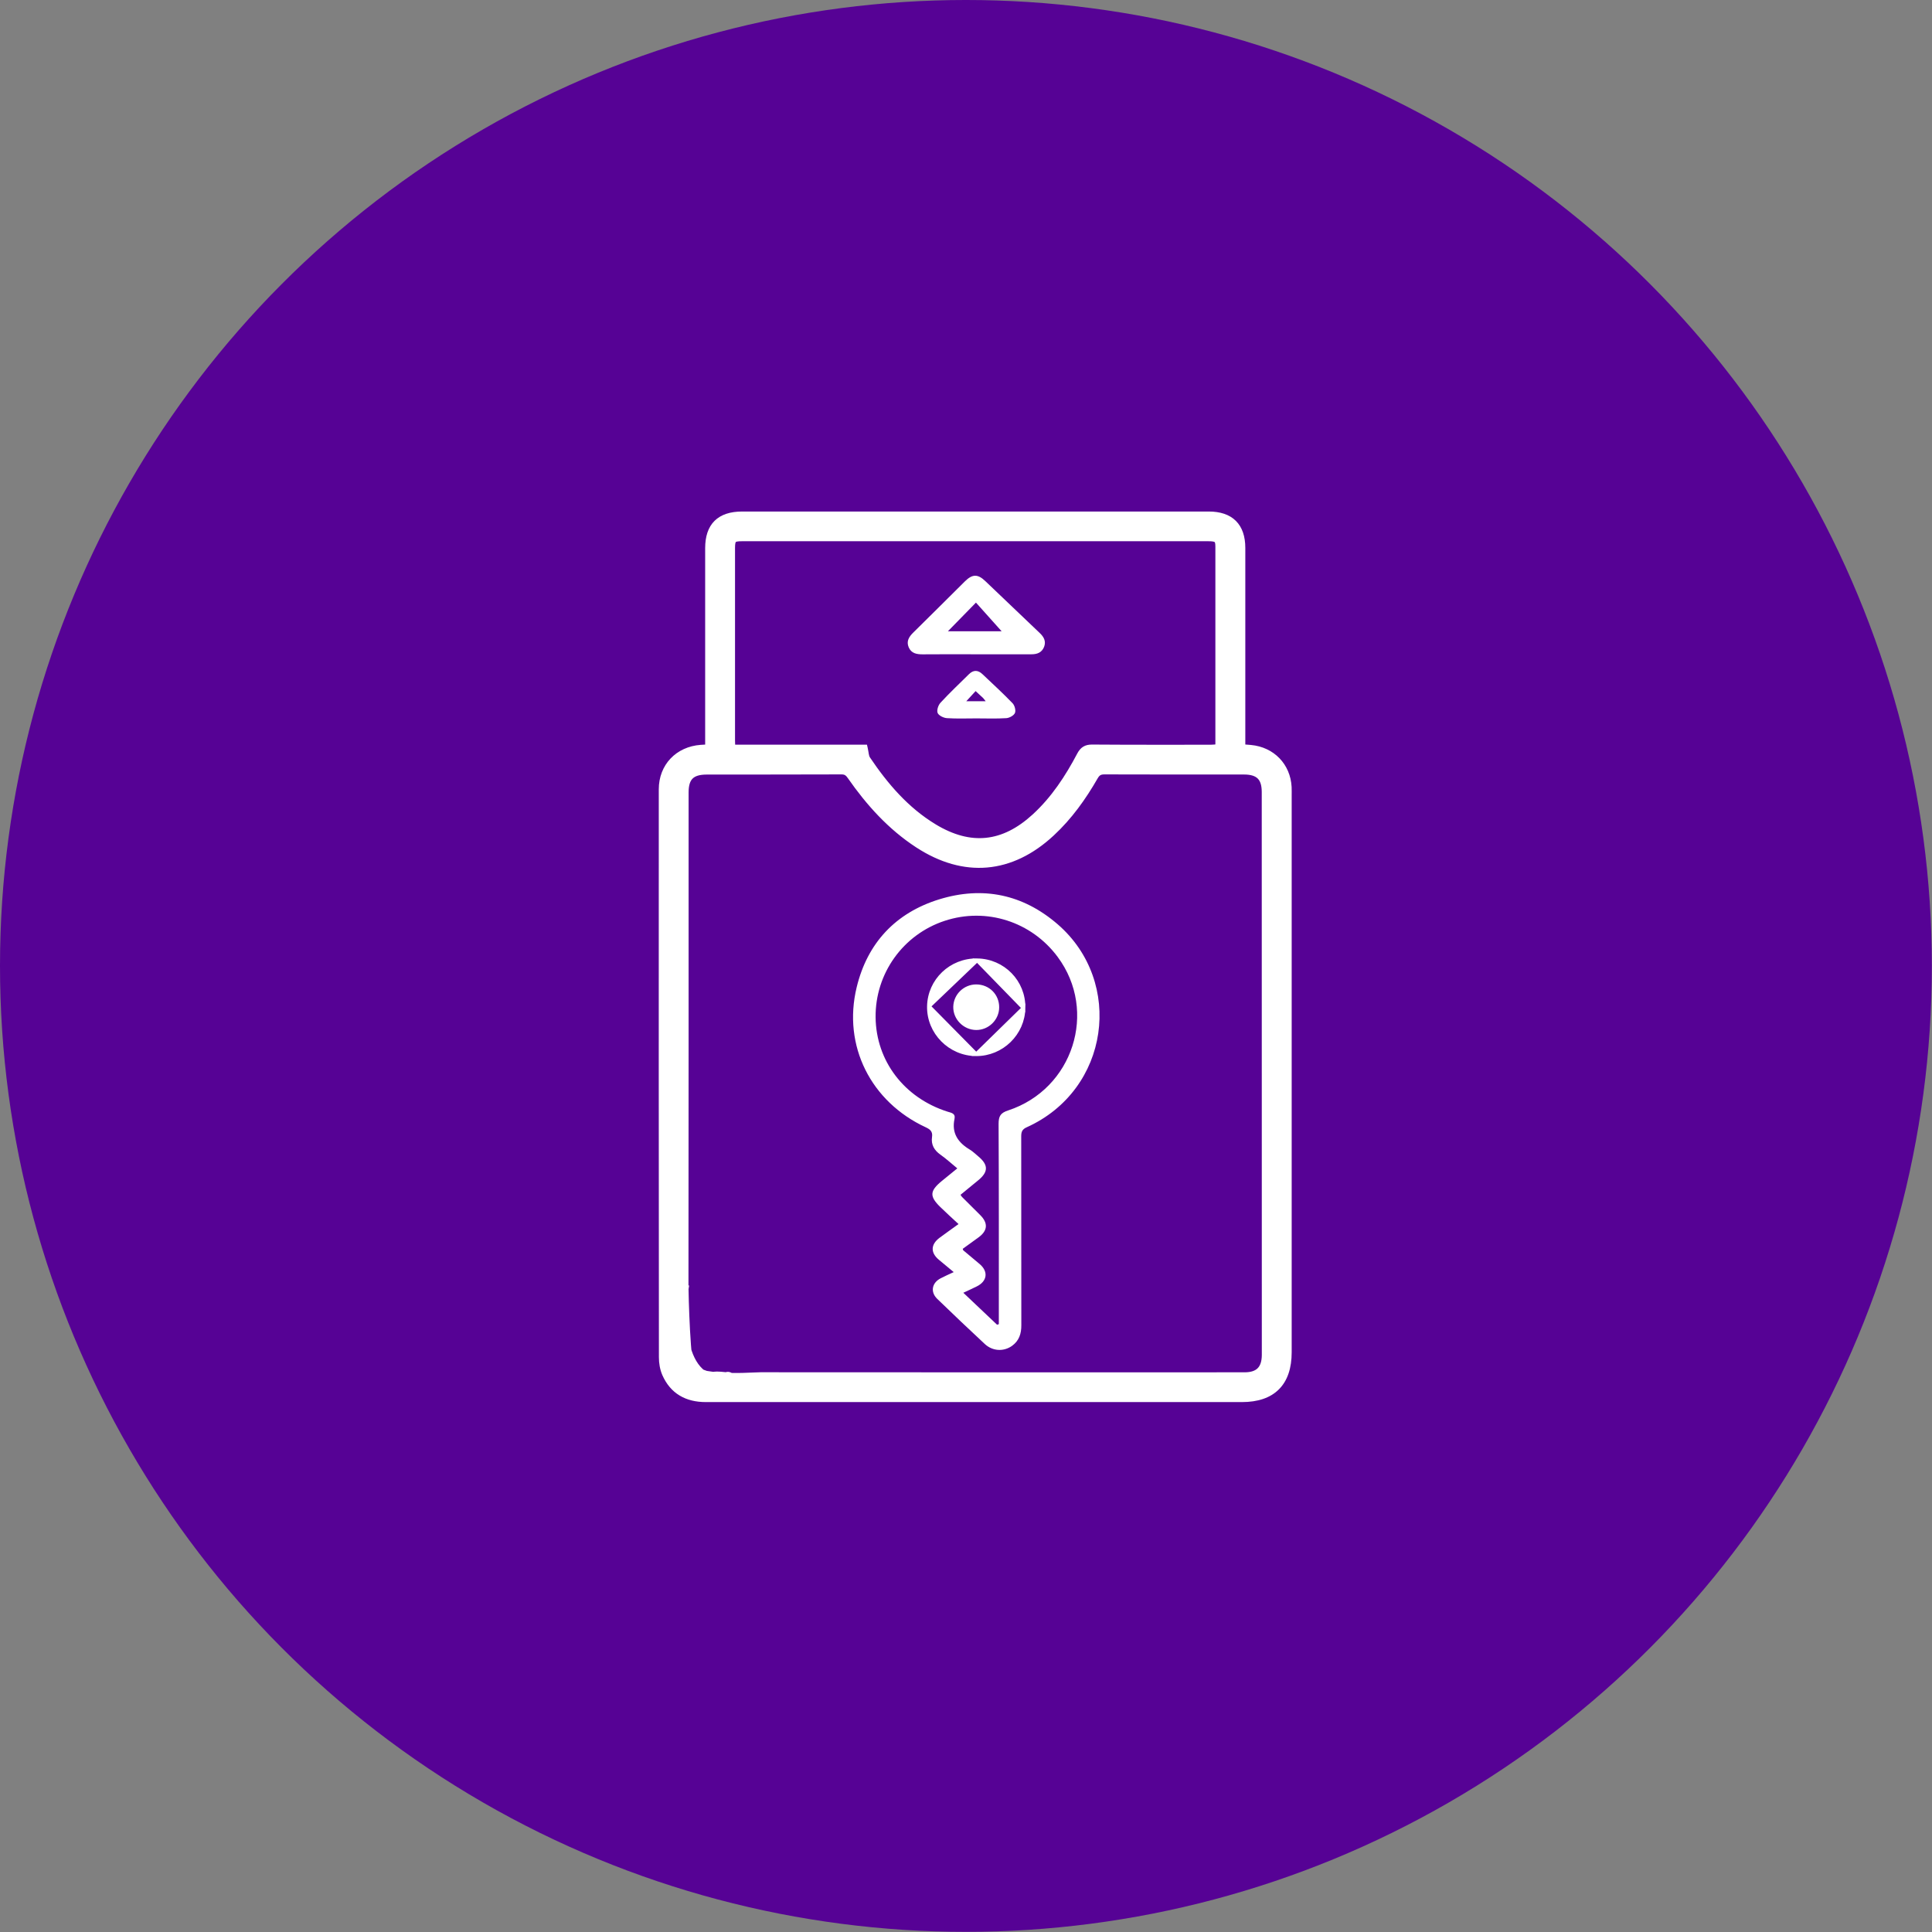
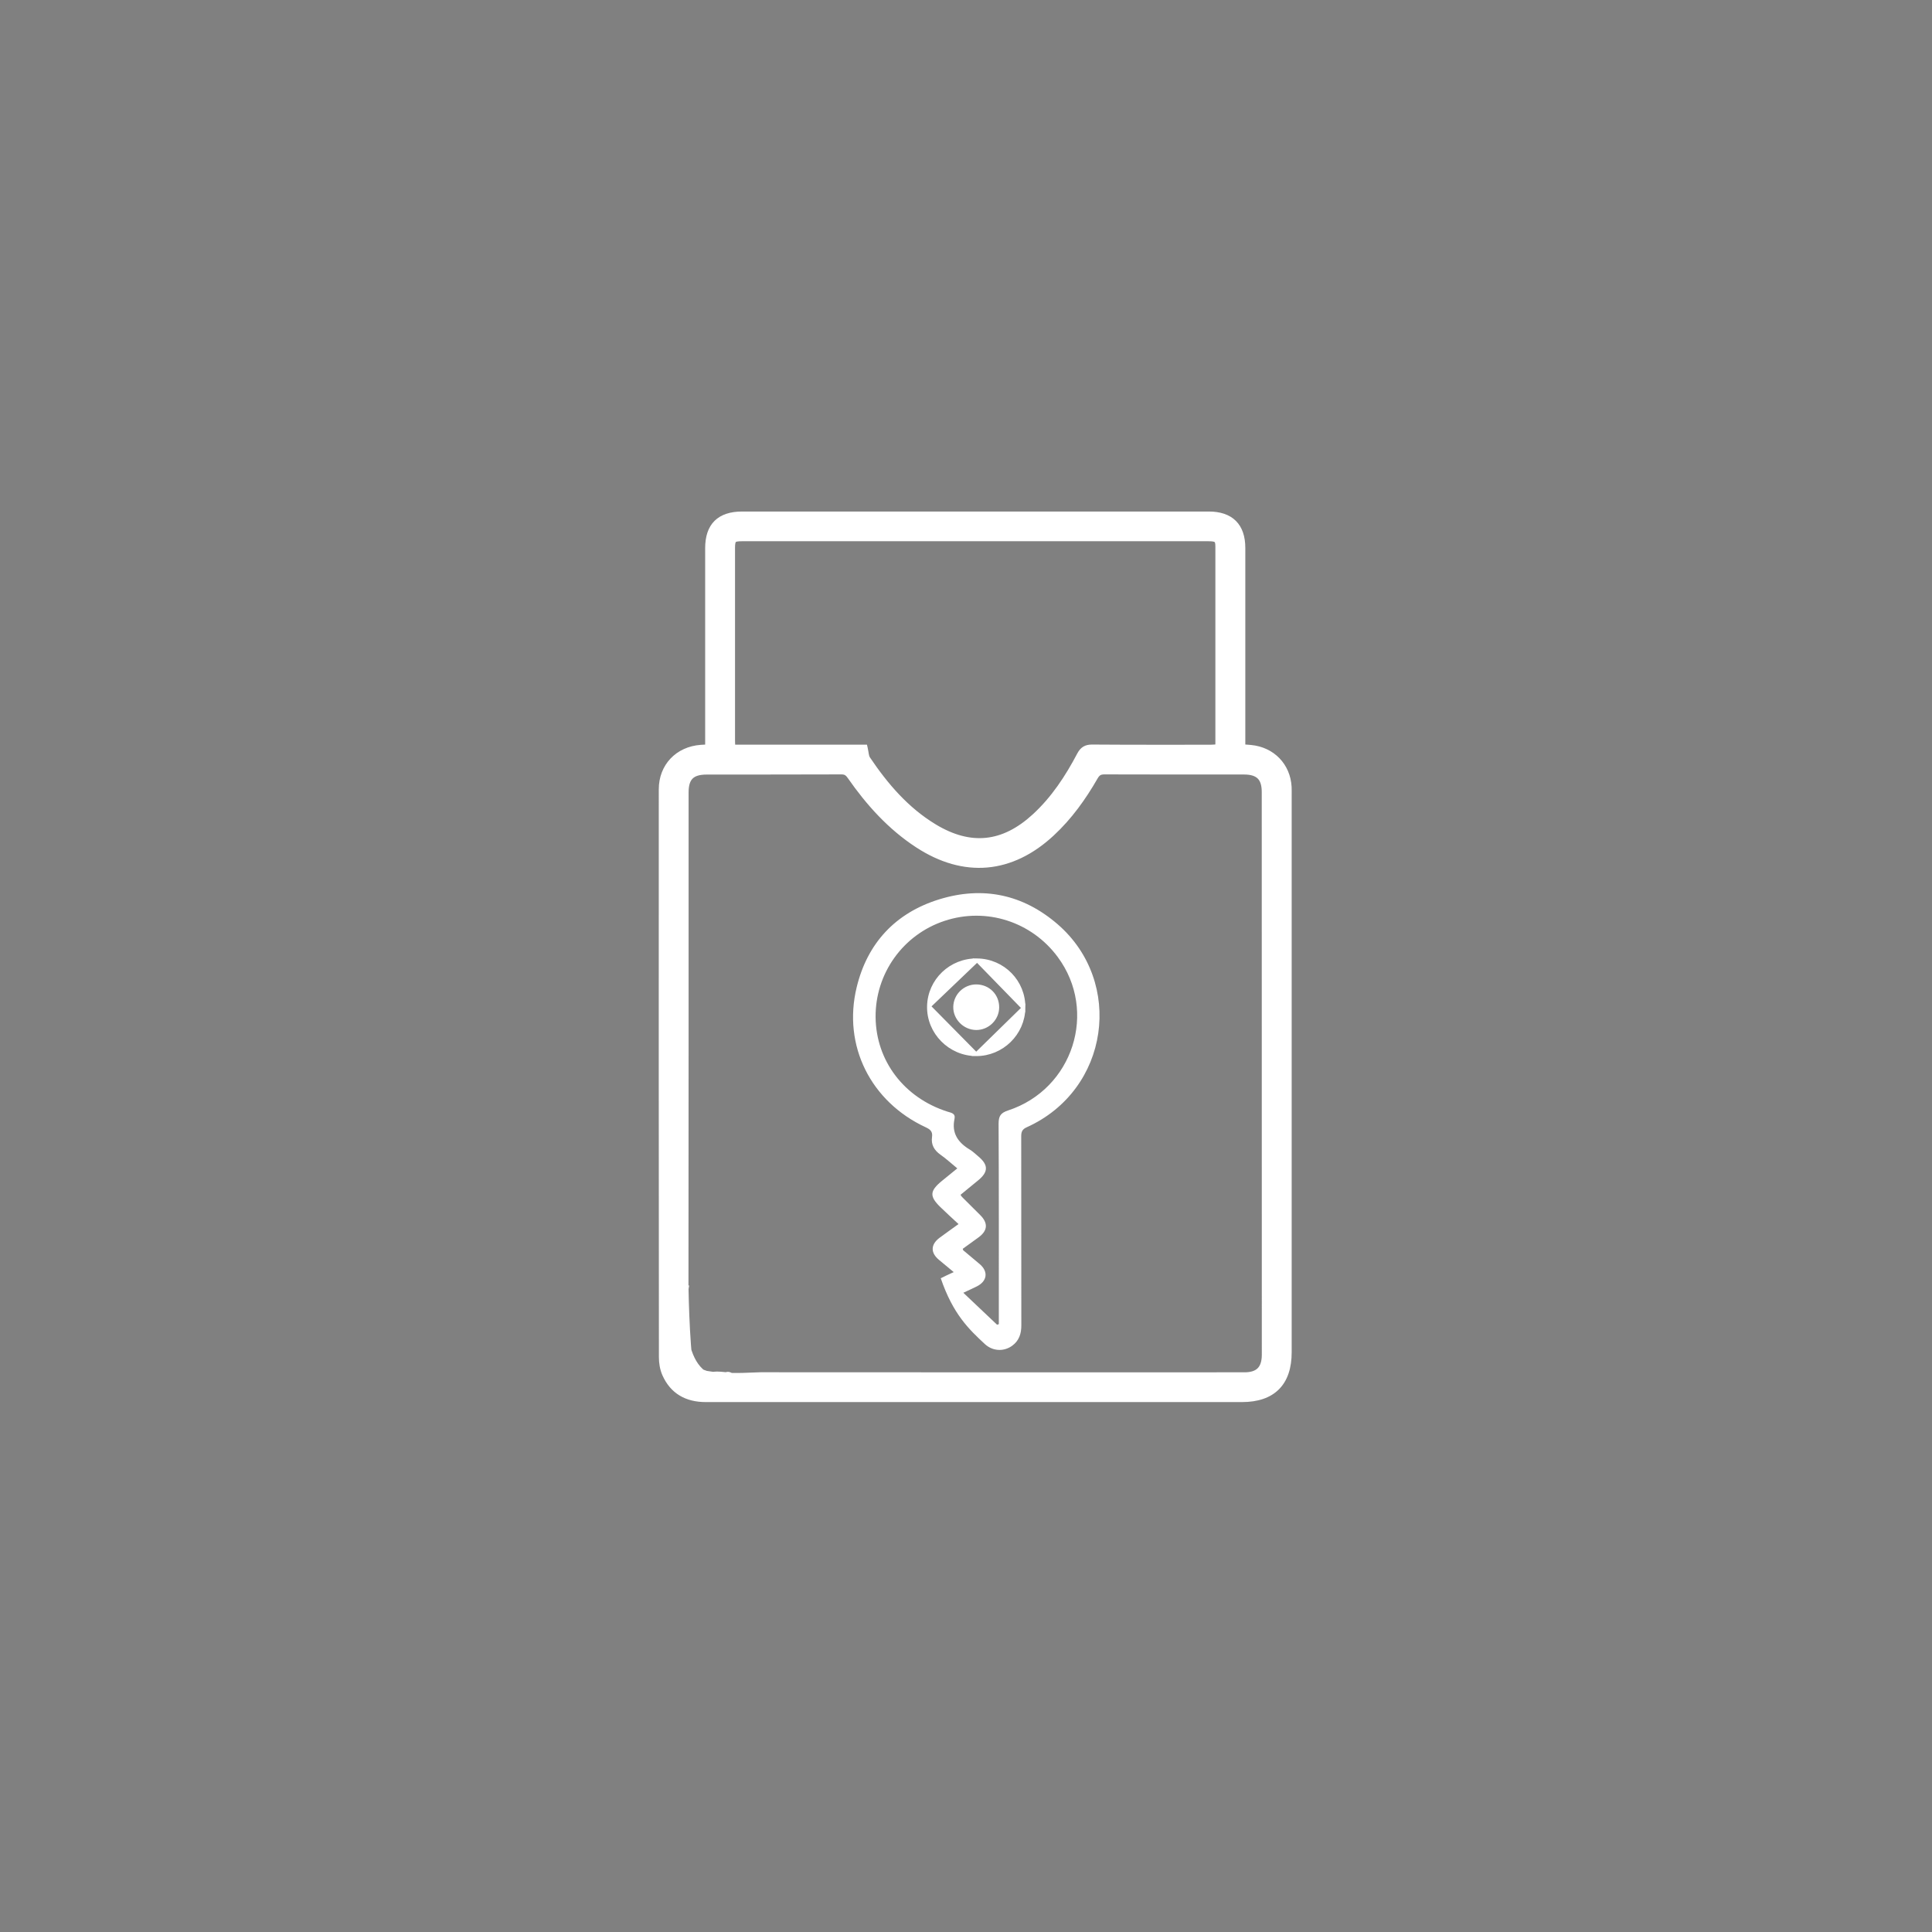
<svg xmlns="http://www.w3.org/2000/svg" width="105" height="105" viewBox="0 0 105 105" fill="none">
  <rect x="0" y="0" width="105" height="105" fill="#808080" stroke="none" />
-   <circle cx="52.496" cy="52.496" r="52.496" fill="#560295" />
  <mask id="path-2-outside-1_1380_5620" maskUnits="userSpaceOnUse" x="35.002" y="27" width="36" height="50" fill="black">
    <rect fill="white" x="35.002" y="27" width="36" height="50" />
    <path d="M69.997 42.78C69.937 41.64 69.117 40.794 67.972 40.687C67.823 40.671 67.674 40.665 67.48 40.649V29.777C67.48 28.609 66.867 28 65.694 28H40.332C39.127 28 38.524 28.6 38.524 29.79C38.52 33.248 38.524 36.708 38.524 40.166V40.656C38.349 40.665 38.222 40.671 38.098 40.681C36.865 40.769 36.003 41.669 36.003 42.9C36 53.188 36 63.477 36.01 73.766C36.01 74.062 36.061 74.378 36.178 74.649C36.588 75.583 37.345 76 38.358 76H67.496C69.145 76 70 75.142 70 73.494V43.234C70 43.083 70.003 42.931 69.997 42.78ZM39.747 29.79C39.747 29.297 39.827 29.215 40.319 29.215H65.671C66.148 29.215 66.253 29.297 66.253 29.704C66.256 33.277 66.256 36.846 66.253 40.419C66.253 40.479 66.247 40.542 66.237 40.646C66.082 40.656 65.935 40.675 65.792 40.675C63.644 40.675 61.495 40.681 59.347 40.665C59.035 40.665 58.873 40.769 58.73 41.034C58.072 42.281 57.307 43.452 56.255 44.414C54.542 45.983 52.736 46.172 50.753 44.976C49.221 44.048 48.09 42.726 47.108 41.268C47.013 41.126 47.016 40.914 46.959 40.671H39.766C39.757 40.504 39.747 40.372 39.747 40.236V29.79ZM42 75C41.549 74.984 37.516 74.827 37.395 74.353C40.329 75.382 37.598 74.566 39.465 74.779C38.721 74.779 42.706 75.025 42 75ZM67.639 74.782C58.87 74.785 50.102 74.785 41.33 74.779C41.13 74.779 39.653 74.87 39.465 74.779C38.739 75.505 39.933 74.927 39.654 74.782C39.25 74.573 39.015 75.74 38.5 75.5C38.5 75.052 41 75.5 39 75C36.5 74.605 37.217 70.062 37.217 70.062C36.143 70.062 37.353 75.014 37.598 74.566C37.312 74.361 37.217 70.262 37.217 69.912C37.227 60.962 37.224 52.014 37.224 43.067C37.224 42.243 37.57 41.896 38.406 41.896C40.847 41.893 43.288 41.896 45.728 41.886C45.98 41.886 46.11 41.978 46.243 42.177C47.248 43.619 48.411 44.913 49.901 45.885C52.403 47.517 54.945 47.296 57.135 45.257C58.092 44.37 58.839 43.322 59.484 42.199C59.614 41.975 59.757 41.886 60.021 41.886C62.551 41.896 65.08 41.893 67.61 41.893C68.418 41.893 68.773 42.249 68.773 43.045C68.777 53.242 68.777 63.439 68.777 73.636C68.773 74.409 68.408 74.782 67.639 74.782Z" />
  </mask>
  <path d="M69.997 42.78C69.937 41.64 69.117 40.794 67.972 40.687C67.823 40.671 67.674 40.665 67.48 40.649V29.777C67.48 28.609 66.867 28 65.694 28H40.332C39.127 28 38.524 28.6 38.524 29.79C38.52 33.248 38.524 36.708 38.524 40.166V40.656C38.349 40.665 38.222 40.671 38.098 40.681C36.865 40.769 36.003 41.669 36.003 42.9C36 53.188 36 63.477 36.01 73.766C36.01 74.062 36.061 74.378 36.178 74.649C36.588 75.583 37.345 76 38.358 76H67.496C69.145 76 70 75.142 70 73.494V43.234C70 43.083 70.003 42.931 69.997 42.78ZM39.747 29.79C39.747 29.297 39.827 29.215 40.319 29.215H65.671C66.148 29.215 66.253 29.297 66.253 29.704C66.256 33.277 66.256 36.846 66.253 40.419C66.253 40.479 66.247 40.542 66.237 40.646C66.082 40.656 65.935 40.675 65.792 40.675C63.644 40.675 61.495 40.681 59.347 40.665C59.035 40.665 58.873 40.769 58.73 41.034C58.072 42.281 57.307 43.452 56.255 44.414C54.542 45.983 52.736 46.172 50.753 44.976C49.221 44.048 48.09 42.726 47.108 41.268C47.013 41.126 47.016 40.914 46.959 40.671H39.766C39.757 40.504 39.747 40.372 39.747 40.236V29.79ZM42 75C41.549 74.984 37.516 74.827 37.395 74.353C40.329 75.382 37.598 74.566 39.465 74.779C38.721 74.779 42.706 75.025 42 75ZM67.639 74.782C58.87 74.785 50.102 74.785 41.33 74.779C41.13 74.779 39.653 74.87 39.465 74.779C38.739 75.505 39.933 74.927 39.654 74.782C39.25 74.573 39.015 75.74 38.5 75.5C38.5 75.052 41 75.5 39 75C36.5 74.605 37.217 70.062 37.217 70.062C36.143 70.062 37.353 75.014 37.598 74.566C37.312 74.361 37.217 70.262 37.217 69.912C37.227 60.962 37.224 52.014 37.224 43.067C37.224 42.243 37.57 41.896 38.406 41.896C40.847 41.893 43.288 41.896 45.728 41.886C45.98 41.886 46.11 41.978 46.243 42.177C47.248 43.619 48.411 44.913 49.901 45.885C52.403 47.517 54.945 47.296 57.135 45.257C58.092 44.37 58.839 43.322 59.484 42.199C59.614 41.975 59.757 41.886 60.021 41.886C62.551 41.896 65.08 41.893 67.61 41.893C68.418 41.893 68.773 42.249 68.773 43.045C68.777 53.242 68.777 63.439 68.777 73.636C68.773 74.409 68.408 74.782 67.639 74.782Z" fill="white" />
  <path d="M69.997 42.78L70.197 42.771L70.197 42.769L69.997 42.78ZM67.972 40.687L67.951 40.886L67.954 40.886L67.972 40.687ZM67.48 40.649H67.28V40.834L67.464 40.849L67.48 40.649ZM38.524 29.79L38.724 29.79V29.79H38.524ZM38.524 40.656L38.535 40.855L38.724 40.845V40.656H38.524ZM38.098 40.681L38.112 40.88L38.113 40.88L38.098 40.681ZM36.003 42.9L36.203 42.9V42.9H36.003ZM36.01 73.766L36.21 73.766L36.21 73.765L36.01 73.766ZM36.178 74.649L35.995 74.729L35.995 74.73L36.178 74.649ZM70 43.234H69.8H70ZM66.253 29.704H66.053L66.053 29.704L66.253 29.704ZM66.253 40.419L66.053 40.419V40.419H66.253ZM66.237 40.646L66.249 40.846L66.421 40.835L66.436 40.664L66.237 40.646ZM59.347 40.665L59.348 40.465H59.347V40.665ZM58.73 41.034L58.554 40.939L58.553 40.941L58.73 41.034ZM56.255 44.414L56.12 44.267L56.12 44.267L56.255 44.414ZM50.753 44.976L50.65 45.147L50.65 45.148L50.753 44.976ZM47.108 41.268L46.942 41.379L46.942 41.38L47.108 41.268ZM46.959 40.671L47.153 40.626L47.117 40.471H46.959V40.671ZM39.766 40.671L39.567 40.683L39.577 40.871H39.766V40.671ZM42 75L42.007 74.8L42.007 74.8L42 75ZM37.395 74.353L37.461 74.165L37.109 74.041L37.201 74.403L37.395 74.353ZM39.465 74.779L39.553 74.599L39.522 74.584L39.488 74.58L39.465 74.779ZM67.639 74.782L67.639 74.582L67.639 74.582L67.639 74.782ZM41.33 74.779L41.33 74.579H41.33V74.779ZM39.654 74.782L39.746 74.604L39.745 74.604L39.654 74.782ZM38.5 75.5H38.3V75.627L38.416 75.681L38.5 75.5ZM39 75L39.048 74.806L39.04 74.804L39.031 74.802L39 75ZM37.217 70.062L37.415 70.094L37.452 69.862H37.217V70.062ZM37.598 74.566L37.773 74.662L37.858 74.506L37.714 74.403L37.598 74.566ZM37.217 69.912L37.017 69.912V69.912H37.217ZM38.406 41.896V42.096L38.406 42.096L38.406 41.896ZM45.728 41.886V41.687L45.728 41.687L45.728 41.886ZM46.243 42.177L46.077 42.288L46.079 42.291L46.243 42.177ZM49.901 45.885L50.011 45.718L50.011 45.718L49.901 45.885ZM57.135 45.257L56.999 45.111L56.999 45.111L57.135 45.257ZM59.484 42.199L59.311 42.098L59.31 42.099L59.484 42.199ZM60.021 41.886L60.022 41.687H60.021V41.886ZM68.773 43.045L68.573 43.045L68.573 43.045L68.773 43.045ZM68.777 73.636L68.977 73.637V73.636H68.777ZM70.197 42.769C70.131 41.529 69.233 40.605 67.991 40.488L67.954 40.886C69.001 40.984 69.742 41.751 69.797 42.79L70.197 42.769ZM67.993 40.488C67.843 40.472 67.678 40.465 67.496 40.45L67.464 40.849C67.669 40.865 67.804 40.87 67.951 40.886L67.993 40.488ZM67.68 40.649V29.777H67.28V40.649H67.68ZM67.68 29.777C67.68 29.16 67.517 28.657 67.168 28.309C66.818 27.961 66.313 27.8 65.694 27.8V28.2C66.247 28.2 66.635 28.343 66.886 28.592C67.136 28.841 67.28 29.226 67.28 29.777H67.68ZM65.694 27.8H40.332V28.2H65.694V27.8ZM40.332 27.8C39.699 27.8 39.188 27.958 38.835 28.306C38.483 28.656 38.324 29.163 38.324 29.79H38.724C38.724 29.226 38.866 28.839 39.117 28.591C39.368 28.342 39.76 28.2 40.332 28.2V27.8ZM38.324 29.789C38.321 33.248 38.324 36.708 38.324 40.166H38.724C38.724 36.707 38.721 33.248 38.724 29.79L38.324 29.789ZM38.324 40.166V40.656H38.724V40.166H38.324ZM38.513 40.456C38.34 40.465 38.209 40.472 38.083 40.481L38.113 40.88C38.234 40.871 38.358 40.865 38.535 40.855L38.513 40.456ZM38.084 40.481C36.749 40.577 35.803 41.561 35.803 42.9H36.203C36.203 41.777 36.98 40.962 38.112 40.88L38.084 40.481ZM35.803 42.9C35.8 53.188 35.8 63.477 35.81 73.766L36.21 73.765C36.2 63.477 36.2 53.188 36.203 42.9L35.803 42.9ZM35.81 73.766C35.81 74.083 35.864 74.427 35.995 74.729L36.362 74.57C36.257 74.329 36.21 74.042 36.21 73.766H35.81ZM35.995 74.73C36.215 75.23 36.532 75.602 36.939 75.846C37.344 76.09 37.824 76.2 38.358 76.2V75.8C37.879 75.8 37.474 75.701 37.145 75.504C36.818 75.306 36.552 75.003 36.361 74.569L35.995 74.73ZM38.358 76.2H67.496V75.8H38.358V76.2ZM67.496 76.2C68.353 76.2 69.038 75.977 69.508 75.506C69.978 75.036 70.2 74.35 70.2 73.494H69.8C69.8 74.285 69.595 74.853 69.225 75.224C68.855 75.594 68.288 75.8 67.496 75.8V76.2ZM70.2 73.494V43.234H69.8V73.494H70.2ZM70.2 43.234C70.2 43.088 70.203 42.928 70.197 42.771L69.797 42.788C69.803 42.934 69.8 43.077 69.8 43.234L70.2 43.234ZM39.947 29.79C39.947 29.669 39.952 29.587 39.964 29.531C39.974 29.476 39.987 29.462 39.99 29.459C39.993 29.456 40.007 29.442 40.061 29.432C40.118 29.42 40.199 29.415 40.319 29.415V29.015C40.194 29.015 40.08 29.02 39.983 29.04C39.883 29.059 39.785 29.098 39.707 29.177C39.628 29.256 39.591 29.354 39.571 29.453C39.552 29.55 39.547 29.664 39.547 29.79H39.947ZM40.319 29.415H65.671V29.015H40.319V29.415ZM65.671 29.415C65.787 29.415 65.869 29.42 65.927 29.431C65.986 29.442 66.007 29.455 66.013 29.461C66.021 29.467 66.053 29.498 66.053 29.704H66.453C66.453 29.503 66.433 29.29 66.269 29.153C66.19 29.087 66.095 29.055 65.999 29.038C65.904 29.02 65.794 29.015 65.671 29.015V29.415ZM66.053 29.704C66.056 33.277 66.056 36.846 66.053 40.419L66.453 40.419C66.456 36.846 66.456 33.277 66.453 29.704L66.053 29.704ZM66.053 40.419C66.053 40.467 66.048 40.519 66.038 40.628L66.436 40.664C66.445 40.565 66.453 40.49 66.453 40.419H66.053ZM66.225 40.447C66.049 40.457 65.929 40.475 65.792 40.475V40.875C65.942 40.875 66.114 40.854 66.249 40.846L66.225 40.447ZM65.792 40.475C63.643 40.475 61.496 40.481 59.348 40.465L59.346 40.865C61.495 40.881 63.645 40.875 65.792 40.875V40.475ZM59.347 40.465C59.17 40.465 59.011 40.495 58.872 40.58C58.733 40.664 58.635 40.79 58.554 40.939L58.906 41.129C58.969 41.014 59.024 40.955 59.079 40.921C59.135 40.888 59.213 40.865 59.347 40.865V40.465ZM58.553 40.941C57.901 42.178 57.148 43.326 56.12 44.267L56.39 44.562C57.465 43.578 58.244 42.384 58.907 41.128L58.553 40.941ZM56.12 44.267C55.286 45.03 54.445 45.445 53.585 45.533C52.725 45.622 51.821 45.387 50.856 44.805L50.65 45.148C51.669 45.762 52.659 46.031 53.626 45.931C54.592 45.832 55.51 45.367 56.39 44.562L56.12 44.267ZM50.857 44.805C49.36 43.899 48.248 42.603 47.274 41.156L46.942 41.38C47.932 42.849 49.083 44.198 50.65 45.147L50.857 44.805ZM47.274 41.157C47.251 41.122 47.233 41.069 47.216 40.972C47.2 40.888 47.183 40.753 47.153 40.626L46.764 40.717C46.791 40.833 46.801 40.925 46.822 41.043C46.841 41.148 46.87 41.272 46.942 41.379L47.274 41.157ZM46.959 40.471H39.766V40.871H46.959V40.471ZM39.966 40.66C39.956 40.489 39.947 40.364 39.947 40.236H39.547C39.547 40.379 39.557 40.52 39.567 40.683L39.966 40.66ZM39.947 40.236V29.79H39.547V40.236H39.947ZM42.007 74.8C41.782 74.792 40.666 74.749 39.592 74.649C39.054 74.599 38.533 74.535 38.142 74.456C37.945 74.416 37.79 74.374 37.684 74.331C37.631 74.309 37.599 74.291 37.581 74.278C37.562 74.264 37.58 74.27 37.589 74.304L37.201 74.403C37.225 74.496 37.289 74.559 37.342 74.598C37.397 74.64 37.465 74.674 37.534 74.702C37.674 74.758 37.857 74.806 38.062 74.848C38.475 74.931 39.013 74.997 39.555 75.047C40.641 75.148 41.766 75.192 41.993 75.2L42.007 74.8ZM37.329 74.542C38.061 74.799 38.438 74.94 38.622 75.01C38.668 75.028 38.701 75.041 38.726 75.051C38.748 75.06 38.766 75.067 38.775 75.071C38.778 75.072 38.782 75.073 38.786 75.074C38.788 75.075 38.791 75.076 38.795 75.078C38.797 75.078 38.808 75.081 38.822 75.084C38.827 75.085 38.846 75.088 38.872 75.086C38.886 75.084 38.921 75.075 38.942 75.066C38.971 75.049 39.025 74.991 39.044 74.951C39.053 74.912 39.05 74.843 39.042 74.816C39.035 74.8 39.02 74.774 39.013 74.765C39 74.748 38.987 74.737 38.984 74.734C38.974 74.725 38.965 74.72 38.964 74.719C38.96 74.716 38.958 74.715 38.956 74.714C38.951 74.711 38.944 74.707 38.943 74.706C38.939 74.704 38.936 74.702 38.932 74.7C38.91 74.687 38.907 74.682 38.912 74.689C38.913 74.689 38.947 74.724 38.948 74.787C38.951 74.874 38.894 74.924 38.867 74.94C38.847 74.952 38.838 74.95 38.86 74.947C38.879 74.944 38.911 74.941 38.96 74.942C39.059 74.942 39.212 74.951 39.443 74.977L39.488 74.58C39.251 74.553 39.081 74.541 38.961 74.541C38.9 74.541 38.848 74.544 38.804 74.55C38.763 74.556 38.712 74.567 38.666 74.594C38.613 74.625 38.545 74.693 38.549 74.799C38.551 74.881 38.596 74.935 38.614 74.955C38.654 75 38.709 75.032 38.728 75.044C38.735 75.048 38.741 75.051 38.745 75.054C38.751 75.057 38.75 75.057 38.749 75.056C38.748 75.055 38.746 75.054 38.743 75.052C38.742 75.052 38.734 75.046 38.725 75.038C38.721 75.035 38.709 75.025 38.696 75.008C38.689 74.998 38.674 74.973 38.667 74.956C38.659 74.929 38.656 74.861 38.665 74.821C38.684 74.781 38.737 74.724 38.767 74.706C38.787 74.698 38.823 74.689 38.837 74.687C38.862 74.685 38.882 74.688 38.886 74.689C38.9 74.691 38.91 74.694 38.911 74.695C38.915 74.696 38.917 74.697 38.918 74.697C38.919 74.697 38.92 74.698 38.919 74.697C38.912 74.695 38.899 74.689 38.873 74.679C38.847 74.669 38.813 74.655 38.766 74.637C38.577 74.565 38.196 74.422 37.461 74.165L37.329 74.542ZM39.465 74.579C39.423 74.579 39.379 74.579 39.349 74.584C39.349 74.584 39.312 74.588 39.274 74.609C39.263 74.615 39.174 74.665 39.172 74.78C39.17 74.889 39.251 74.943 39.259 74.949C39.292 74.972 39.326 74.98 39.327 74.98C39.337 74.983 39.346 74.985 39.353 74.986C39.401 74.995 39.504 75.005 39.629 75.016C39.889 75.039 40.297 75.069 40.704 75.098C41.112 75.128 41.52 75.156 41.782 75.175C41.915 75.185 42.006 75.193 42.042 75.197C42.055 75.198 42.049 75.198 42.037 75.195C42.035 75.195 42.029 75.193 42.023 75.191C42.019 75.19 42.003 75.185 41.985 75.174C41.975 75.168 41.951 75.15 41.938 75.138C41.92 75.115 41.89 75.05 41.884 75.007C41.888 74.961 41.92 74.887 41.942 74.86C41.958 74.846 41.987 74.826 42 74.82C42.021 74.81 42.04 74.806 42.044 74.805C42.051 74.804 42.057 74.803 42.06 74.803C42.066 74.802 42.07 74.802 42.071 74.802C42.073 74.802 42.07 74.802 42.057 74.802C42.045 74.801 42.029 74.801 42.007 74.8L41.993 75.2C42.034 75.201 42.069 75.202 42.088 75.201C42.092 75.201 42.098 75.201 42.105 75.2C42.108 75.2 42.115 75.199 42.123 75.198C42.127 75.197 42.146 75.193 42.168 75.183C42.181 75.176 42.21 75.157 42.226 75.142C42.248 75.115 42.28 75.041 42.284 74.995C42.278 74.952 42.248 74.887 42.23 74.864C42.217 74.851 42.193 74.833 42.183 74.827C42.165 74.817 42.149 74.811 42.144 74.81C42.137 74.808 42.131 74.806 42.128 74.806C42.111 74.802 42.091 74.8 42.085 74.799C42.041 74.794 41.942 74.786 41.812 74.777C41.549 74.757 41.139 74.728 40.733 74.699C40.325 74.67 39.92 74.64 39.664 74.618C39.531 74.606 39.451 74.597 39.426 74.593C39.423 74.592 39.426 74.592 39.43 74.594C39.432 74.594 39.438 74.596 39.445 74.598C39.45 74.6 39.467 74.607 39.487 74.62C39.494 74.625 39.574 74.679 39.572 74.787C39.57 74.901 39.481 74.951 39.471 74.957C39.449 74.97 39.43 74.975 39.425 74.976C39.417 74.978 39.411 74.979 39.409 74.979C39.403 74.98 39.414 74.979 39.465 74.979V74.579ZM67.639 74.582C58.87 74.585 50.102 74.585 41.33 74.579L41.33 74.979C50.102 74.985 58.87 74.985 67.639 74.982L67.639 74.582ZM41.33 74.579C41.228 74.579 40.791 74.602 40.387 74.613C40.179 74.619 39.975 74.621 39.812 74.617C39.731 74.615 39.663 74.612 39.612 74.606C39.551 74.6 39.541 74.593 39.553 74.599L39.377 74.958C39.436 74.987 39.513 74.998 39.57 75.004C39.636 75.011 39.716 75.015 39.802 75.017C39.976 75.022 40.188 75.019 40.398 75.013C40.83 75.001 41.231 74.979 41.33 74.979V74.579ZM39.324 74.637C39.229 74.732 39.159 74.811 39.112 74.879C39.089 74.912 39.068 74.947 39.052 74.984C39.038 75.017 39.022 75.069 39.029 75.13C39.038 75.203 39.079 75.267 39.145 75.304C39.199 75.335 39.254 75.338 39.286 75.337C39.352 75.335 39.418 75.313 39.469 75.292C39.574 75.248 39.699 75.171 39.784 75.084C39.822 75.044 39.879 74.975 39.894 74.884C39.902 74.832 39.896 74.772 39.864 74.715C39.833 74.661 39.787 74.626 39.746 74.604L39.561 74.959C39.554 74.956 39.533 74.942 39.515 74.912C39.507 74.897 39.501 74.88 39.498 74.864C39.496 74.847 39.497 74.833 39.498 74.822C39.5 74.811 39.503 74.803 39.505 74.799C39.507 74.794 39.508 74.792 39.508 74.792C39.508 74.792 39.507 74.793 39.505 74.795C39.503 74.798 39.5 74.801 39.496 74.805C39.479 74.823 39.452 74.846 39.417 74.868C39.382 74.89 39.346 74.909 39.315 74.922C39.3 74.929 39.287 74.933 39.278 74.935C39.268 74.938 39.267 74.937 39.273 74.937C39.276 74.937 39.284 74.937 39.295 74.939C39.306 74.941 39.323 74.945 39.342 74.956C39.362 74.968 39.383 74.986 39.4 75.01C39.416 75.035 39.424 75.061 39.426 75.082C39.428 75.102 39.426 75.118 39.425 75.126C39.424 75.13 39.423 75.133 39.422 75.135C39.422 75.137 39.421 75.138 39.421 75.138C39.421 75.139 39.421 75.138 39.422 75.136C39.423 75.135 39.424 75.133 39.425 75.13C39.429 75.125 39.433 75.117 39.44 75.108C39.468 75.068 39.519 75.007 39.606 74.92L39.324 74.637ZM39.745 74.604C39.653 74.557 39.556 74.545 39.461 74.569C39.372 74.591 39.3 74.64 39.243 74.69C39.136 74.784 39.037 74.927 38.957 75.034C38.868 75.156 38.795 75.246 38.724 75.297C38.691 75.321 38.668 75.329 38.651 75.332C38.636 75.334 38.616 75.333 38.584 75.319L38.416 75.681C38.513 75.727 38.612 75.742 38.711 75.727C38.807 75.713 38.889 75.671 38.957 75.622C39.088 75.528 39.196 75.385 39.279 75.271C39.374 75.143 39.441 75.048 39.507 74.99C39.538 74.963 39.554 74.958 39.558 74.957C39.558 74.957 39.557 74.957 39.555 74.957C39.554 74.956 39.556 74.956 39.562 74.96L39.745 74.604ZM38.7 75.5C38.7 75.558 38.653 75.569 38.692 75.55C38.727 75.532 38.792 75.515 38.888 75.501C39.075 75.475 39.31 75.473 39.504 75.469C39.594 75.468 39.684 75.466 39.745 75.458C39.762 75.456 39.781 75.453 39.8 75.449C39.815 75.445 39.849 75.436 39.883 75.413C39.92 75.387 39.995 75.314 39.971 75.199C39.955 75.118 39.898 75.076 39.886 75.066C39.849 75.038 39.801 75.019 39.767 75.006C39.725 74.991 39.673 74.974 39.61 74.955C39.482 74.917 39.299 74.869 39.048 74.806L38.952 75.194C39.201 75.256 39.377 75.303 39.496 75.338C39.556 75.356 39.598 75.37 39.626 75.381C39.661 75.394 39.659 75.396 39.645 75.386C39.645 75.385 39.594 75.351 39.579 75.277C39.558 75.169 39.629 75.102 39.658 75.082C39.673 75.072 39.685 75.067 39.691 75.064C39.698 75.062 39.702 75.061 39.703 75.06C39.706 75.06 39.704 75.06 39.696 75.061C39.66 75.066 39.594 75.068 39.496 75.07C39.315 75.073 39.05 75.074 38.831 75.105C38.724 75.12 38.609 75.145 38.515 75.191C38.425 75.235 38.3 75.33 38.3 75.5H38.7ZM39.031 74.802C38.476 74.715 38.099 74.4 37.839 73.96C37.575 73.513 37.435 72.94 37.37 72.361C37.305 71.784 37.316 71.216 37.344 70.791C37.358 70.579 37.376 70.404 37.39 70.282C37.397 70.221 37.404 70.173 37.408 70.141C37.41 70.125 37.412 70.113 37.413 70.105C37.414 70.101 37.414 70.098 37.415 70.096C37.415 70.095 37.415 70.094 37.415 70.094C37.415 70.094 37.415 70.094 37.415 70.094C37.415 70.094 37.415 70.094 37.415 70.094C37.415 70.094 37.415 70.094 37.217 70.062C37.02 70.031 37.02 70.031 37.02 70.031C37.02 70.031 37.02 70.032 37.02 70.032C37.02 70.032 37.02 70.032 37.02 70.033C37.02 70.033 37.019 70.034 37.019 70.035C37.019 70.038 37.018 70.041 37.018 70.046C37.016 70.055 37.014 70.069 37.012 70.086C37.007 70.121 37 70.171 36.993 70.235C36.978 70.363 36.959 70.545 36.945 70.765C36.916 71.204 36.904 71.797 36.972 72.406C37.041 73.011 37.19 73.648 37.495 74.164C37.803 74.686 38.274 75.088 38.969 75.198L39.031 74.802ZM37.217 69.862C36.986 69.862 36.829 70.005 36.737 70.183C36.65 70.353 36.607 70.576 36.59 70.814C36.554 71.296 36.615 71.919 36.716 72.515C36.817 73.114 36.959 73.701 37.094 74.113C37.16 74.316 37.229 74.49 37.295 74.602C37.312 74.631 37.331 74.661 37.353 74.687C37.373 74.711 37.404 74.743 37.448 74.766C37.496 74.791 37.569 74.809 37.647 74.778C37.717 74.75 37.755 74.696 37.773 74.662L37.422 74.47C37.426 74.463 37.447 74.427 37.498 74.407C37.557 74.383 37.609 74.399 37.635 74.412C37.656 74.424 37.664 74.435 37.66 74.43C37.657 74.426 37.65 74.417 37.64 74.4C37.597 74.327 37.539 74.188 37.474 73.989C37.347 73.599 37.208 73.032 37.11 72.449C37.012 71.864 36.957 71.277 36.989 70.844C37.005 70.625 37.042 70.465 37.093 70.366C37.14 70.275 37.181 70.263 37.217 70.263V69.862ZM37.714 74.403C37.747 74.427 37.748 74.448 37.732 74.41C37.721 74.382 37.708 74.339 37.694 74.277C37.667 74.155 37.641 73.985 37.616 73.778C37.568 73.366 37.53 72.828 37.5 72.283C37.441 71.191 37.417 70.083 37.417 69.912H37.017C37.017 70.092 37.041 71.207 37.101 72.304C37.13 72.853 37.169 73.4 37.219 73.825C37.244 74.036 37.272 74.223 37.304 74.365C37.32 74.436 37.339 74.502 37.361 74.557C37.378 74.602 37.413 74.679 37.481 74.728L37.714 74.403ZM37.417 69.912C37.427 60.962 37.424 52.014 37.424 43.067H37.024C37.024 52.014 37.027 60.962 37.017 69.912L37.417 69.912ZM37.424 43.067C37.424 42.677 37.507 42.449 37.642 42.314C37.779 42.179 38.01 42.096 38.406 42.096V41.696C37.967 41.696 37.607 41.786 37.361 42.031C37.114 42.275 37.024 42.633 37.024 43.067H37.424ZM38.406 42.096C40.846 42.093 43.288 42.096 45.729 42.087L45.728 41.687C43.287 41.696 40.847 41.693 38.406 41.696L38.406 42.096ZM45.728 42.087C45.829 42.087 45.886 42.105 45.928 42.129C45.972 42.156 46.019 42.201 46.077 42.288L46.41 42.065C46.335 41.954 46.249 41.854 46.132 41.785C46.013 41.714 45.879 41.687 45.728 41.687V42.087ZM46.079 42.291C47.093 43.746 48.273 45.062 49.792 46.053L50.011 45.718C48.549 44.764 47.403 43.492 46.407 42.063L46.079 42.291ZM49.792 46.053C51.073 46.888 52.378 47.258 53.652 47.147C54.927 47.036 56.15 46.447 57.271 45.404L56.999 45.111C55.93 46.106 54.787 46.647 53.618 46.748C52.448 46.85 51.231 46.514 50.011 45.718L49.792 46.053ZM57.271 45.404C58.247 44.499 59.006 43.433 59.657 42.299L59.31 42.099C58.671 43.212 57.936 44.242 56.999 45.111L57.271 45.404ZM59.657 42.3C59.712 42.204 59.759 42.157 59.804 42.131C59.848 42.105 59.911 42.087 60.021 42.087V41.687C59.867 41.687 59.726 41.712 59.601 41.786C59.475 41.86 59.386 41.969 59.311 42.098L59.657 42.3ZM60.02 42.087C62.55 42.096 65.081 42.093 67.61 42.093V41.693C65.08 41.693 62.551 41.696 60.022 41.687L60.02 42.087ZM67.61 42.093C67.989 42.093 68.217 42.177 68.354 42.312C68.49 42.447 68.573 42.672 68.573 43.045H68.973C68.973 42.622 68.879 42.271 68.635 42.029C68.392 41.787 68.038 41.693 67.61 41.693V42.093ZM68.573 43.045C68.577 53.242 68.577 63.439 68.577 73.636H68.977C68.977 63.439 68.977 53.242 68.973 43.045L68.573 43.045ZM68.577 73.635C68.575 73.994 68.49 74.22 68.353 74.358C68.217 74.496 67.994 74.582 67.639 74.582V74.982C68.053 74.982 68.397 74.882 68.637 74.64C68.876 74.398 68.975 74.052 68.977 73.637L68.577 73.635Z" fill="white" mask="url(#path-2-outside-1_1380_5620)" />
-   <path d="M57.484 50.234C55.596 48.602 53.416 48.148 51.045 48.877C48.665 49.612 47.136 51.26 46.558 53.658C45.788 56.837 47.33 59.882 50.308 61.264C50.562 61.381 50.696 61.504 50.654 61.791C50.594 62.208 50.769 62.514 51.115 62.757C51.423 62.975 51.703 63.231 52.027 63.499C51.728 63.745 51.455 63.966 51.182 64.187C50.527 64.727 50.508 65.017 51.105 65.601C51.411 65.901 51.732 66.188 52.094 66.525C51.697 66.813 51.379 67.037 51.064 67.27C50.578 67.633 50.565 68.082 51.026 68.466C51.28 68.681 51.541 68.893 51.833 69.136C51.557 69.265 51.337 69.36 51.128 69.47C50.645 69.716 50.549 70.215 50.937 70.591C51.792 71.417 52.653 72.238 53.527 73.049C53.953 73.44 54.551 73.466 55.002 73.144C55.386 72.869 55.511 72.478 55.507 72.02C55.504 68.599 55.507 65.181 55.501 61.76C55.501 61.52 55.549 61.378 55.793 61.268C60.313 59.235 61.094 53.362 57.484 50.234ZM54.792 60.349C54.373 60.485 54.271 60.665 54.271 61.081C54.29 64.588 54.284 68.097 54.284 71.604V71.966C54.252 71.976 54.22 71.986 54.188 71.995C53.594 71.433 52.996 70.868 52.355 70.259C52.625 70.133 52.86 70.026 53.089 69.912C53.654 69.631 53.724 69.11 53.248 68.703C52.949 68.448 52.644 68.198 52.345 67.946C52.339 67.939 52.339 67.924 52.323 67.87C52.602 67.665 52.898 67.453 53.19 67.242C53.68 66.882 53.708 66.472 53.276 66.04C52.946 65.708 52.612 65.38 52.281 65.049C52.262 65.03 52.253 65.007 52.202 64.935C52.514 64.679 52.831 64.417 53.149 64.159C53.724 63.695 53.727 63.309 53.159 62.839C53.012 62.719 52.876 62.581 52.714 62.483C52.072 62.101 51.709 61.59 51.875 60.813C51.941 60.504 51.697 60.479 51.496 60.416C49.141 59.667 47.613 57.66 47.587 55.29C47.562 52.91 49.078 50.79 51.341 50.045C53.6 49.3 56.057 50.086 57.481 52.005C59.674 54.956 58.32 59.188 54.792 60.349Z" fill="white" />
-   <path d="M56.512 34.407C55.523 33.466 54.538 32.519 53.547 31.579C53.137 31.188 52.847 31.194 52.438 31.598C51.503 32.523 50.575 33.457 49.638 34.375C49.399 34.609 49.247 34.849 49.386 35.18C49.529 35.511 49.819 35.562 50.143 35.562C51.109 35.552 52.075 35.559 53.038 35.559C54.042 35.559 55.044 35.556 56.048 35.559C56.369 35.562 56.626 35.464 56.747 35.148C56.858 34.849 56.731 34.615 56.512 34.407ZM51.516 34.309C52.018 33.794 52.511 33.293 53.041 32.75C53.524 33.289 54.001 33.823 54.437 34.309H51.516Z" fill="white" />
-   <path d="M55.031 38.219C54.506 37.676 53.947 37.162 53.397 36.641C53.156 36.411 52.908 36.398 52.663 36.638C52.142 37.152 51.608 37.657 51.112 38.194C50.991 38.326 50.899 38.604 50.959 38.749C51.02 38.891 51.281 39.018 51.465 39.03C51.992 39.065 52.526 39.043 53.06 39.043C53.604 39.043 54.15 39.065 54.694 39.03C54.862 39.018 55.104 38.885 55.161 38.746C55.218 38.607 55.145 38.339 55.031 38.219ZM52.514 38.112C52.698 37.91 52.85 37.746 53.022 37.559C53.178 37.702 53.305 37.818 53.432 37.938C53.473 37.979 53.502 38.03 53.569 38.112H52.514Z" fill="white" />
+   <path d="M57.484 50.234C55.596 48.602 53.416 48.148 51.045 48.877C48.665 49.612 47.136 51.26 46.558 53.658C45.788 56.837 47.33 59.882 50.308 61.264C50.562 61.381 50.696 61.504 50.654 61.791C50.594 62.208 50.769 62.514 51.115 62.757C51.423 62.975 51.703 63.231 52.027 63.499C51.728 63.745 51.455 63.966 51.182 64.187C50.527 64.727 50.508 65.017 51.105 65.601C51.411 65.901 51.732 66.188 52.094 66.525C51.697 66.813 51.379 67.037 51.064 67.27C50.578 67.633 50.565 68.082 51.026 68.466C51.28 68.681 51.541 68.893 51.833 69.136C51.557 69.265 51.337 69.36 51.128 69.47C51.792 71.417 52.653 72.238 53.527 73.049C53.953 73.44 54.551 73.466 55.002 73.144C55.386 72.869 55.511 72.478 55.507 72.02C55.504 68.599 55.507 65.181 55.501 61.76C55.501 61.52 55.549 61.378 55.793 61.268C60.313 59.235 61.094 53.362 57.484 50.234ZM54.792 60.349C54.373 60.485 54.271 60.665 54.271 61.081C54.29 64.588 54.284 68.097 54.284 71.604V71.966C54.252 71.976 54.22 71.986 54.188 71.995C53.594 71.433 52.996 70.868 52.355 70.259C52.625 70.133 52.86 70.026 53.089 69.912C53.654 69.631 53.724 69.11 53.248 68.703C52.949 68.448 52.644 68.198 52.345 67.946C52.339 67.939 52.339 67.924 52.323 67.87C52.602 67.665 52.898 67.453 53.19 67.242C53.68 66.882 53.708 66.472 53.276 66.04C52.946 65.708 52.612 65.38 52.281 65.049C52.262 65.03 52.253 65.007 52.202 64.935C52.514 64.679 52.831 64.417 53.149 64.159C53.724 63.695 53.727 63.309 53.159 62.839C53.012 62.719 52.876 62.581 52.714 62.483C52.072 62.101 51.709 61.59 51.875 60.813C51.941 60.504 51.697 60.479 51.496 60.416C49.141 59.667 47.613 57.66 47.587 55.29C47.562 52.91 49.078 50.79 51.341 50.045C53.6 49.3 56.057 50.086 57.481 52.005C59.674 54.956 58.32 59.188 54.792 60.349Z" fill="white" />
  <path d="M53.103 52.189L53.103 52.189C54.524 52.209 55.65 53.361 55.626 54.78L53.103 52.189ZM53.103 52.189C51.679 52.169 50.511 53.285 50.484 54.692L50.484 54.692M53.103 52.189L50.484 54.692M50.484 54.692C50.458 56.109 51.626 57.29 53.053 57.296L53.054 57.296M50.484 54.692L53.054 57.296M53.054 57.296C54.449 57.3 55.606 56.171 55.626 54.781L53.054 57.296ZM53.057 55.878H53.057C52.422 55.875 51.893 55.339 51.908 54.715C51.923 54.095 52.44 53.598 53.063 53.601C53.714 53.607 54.212 54.111 54.203 54.755L54.203 54.756C54.197 55.372 53.677 55.881 53.057 55.878Z" fill="white" stroke="white" stroke-width="0.2" />
</svg>